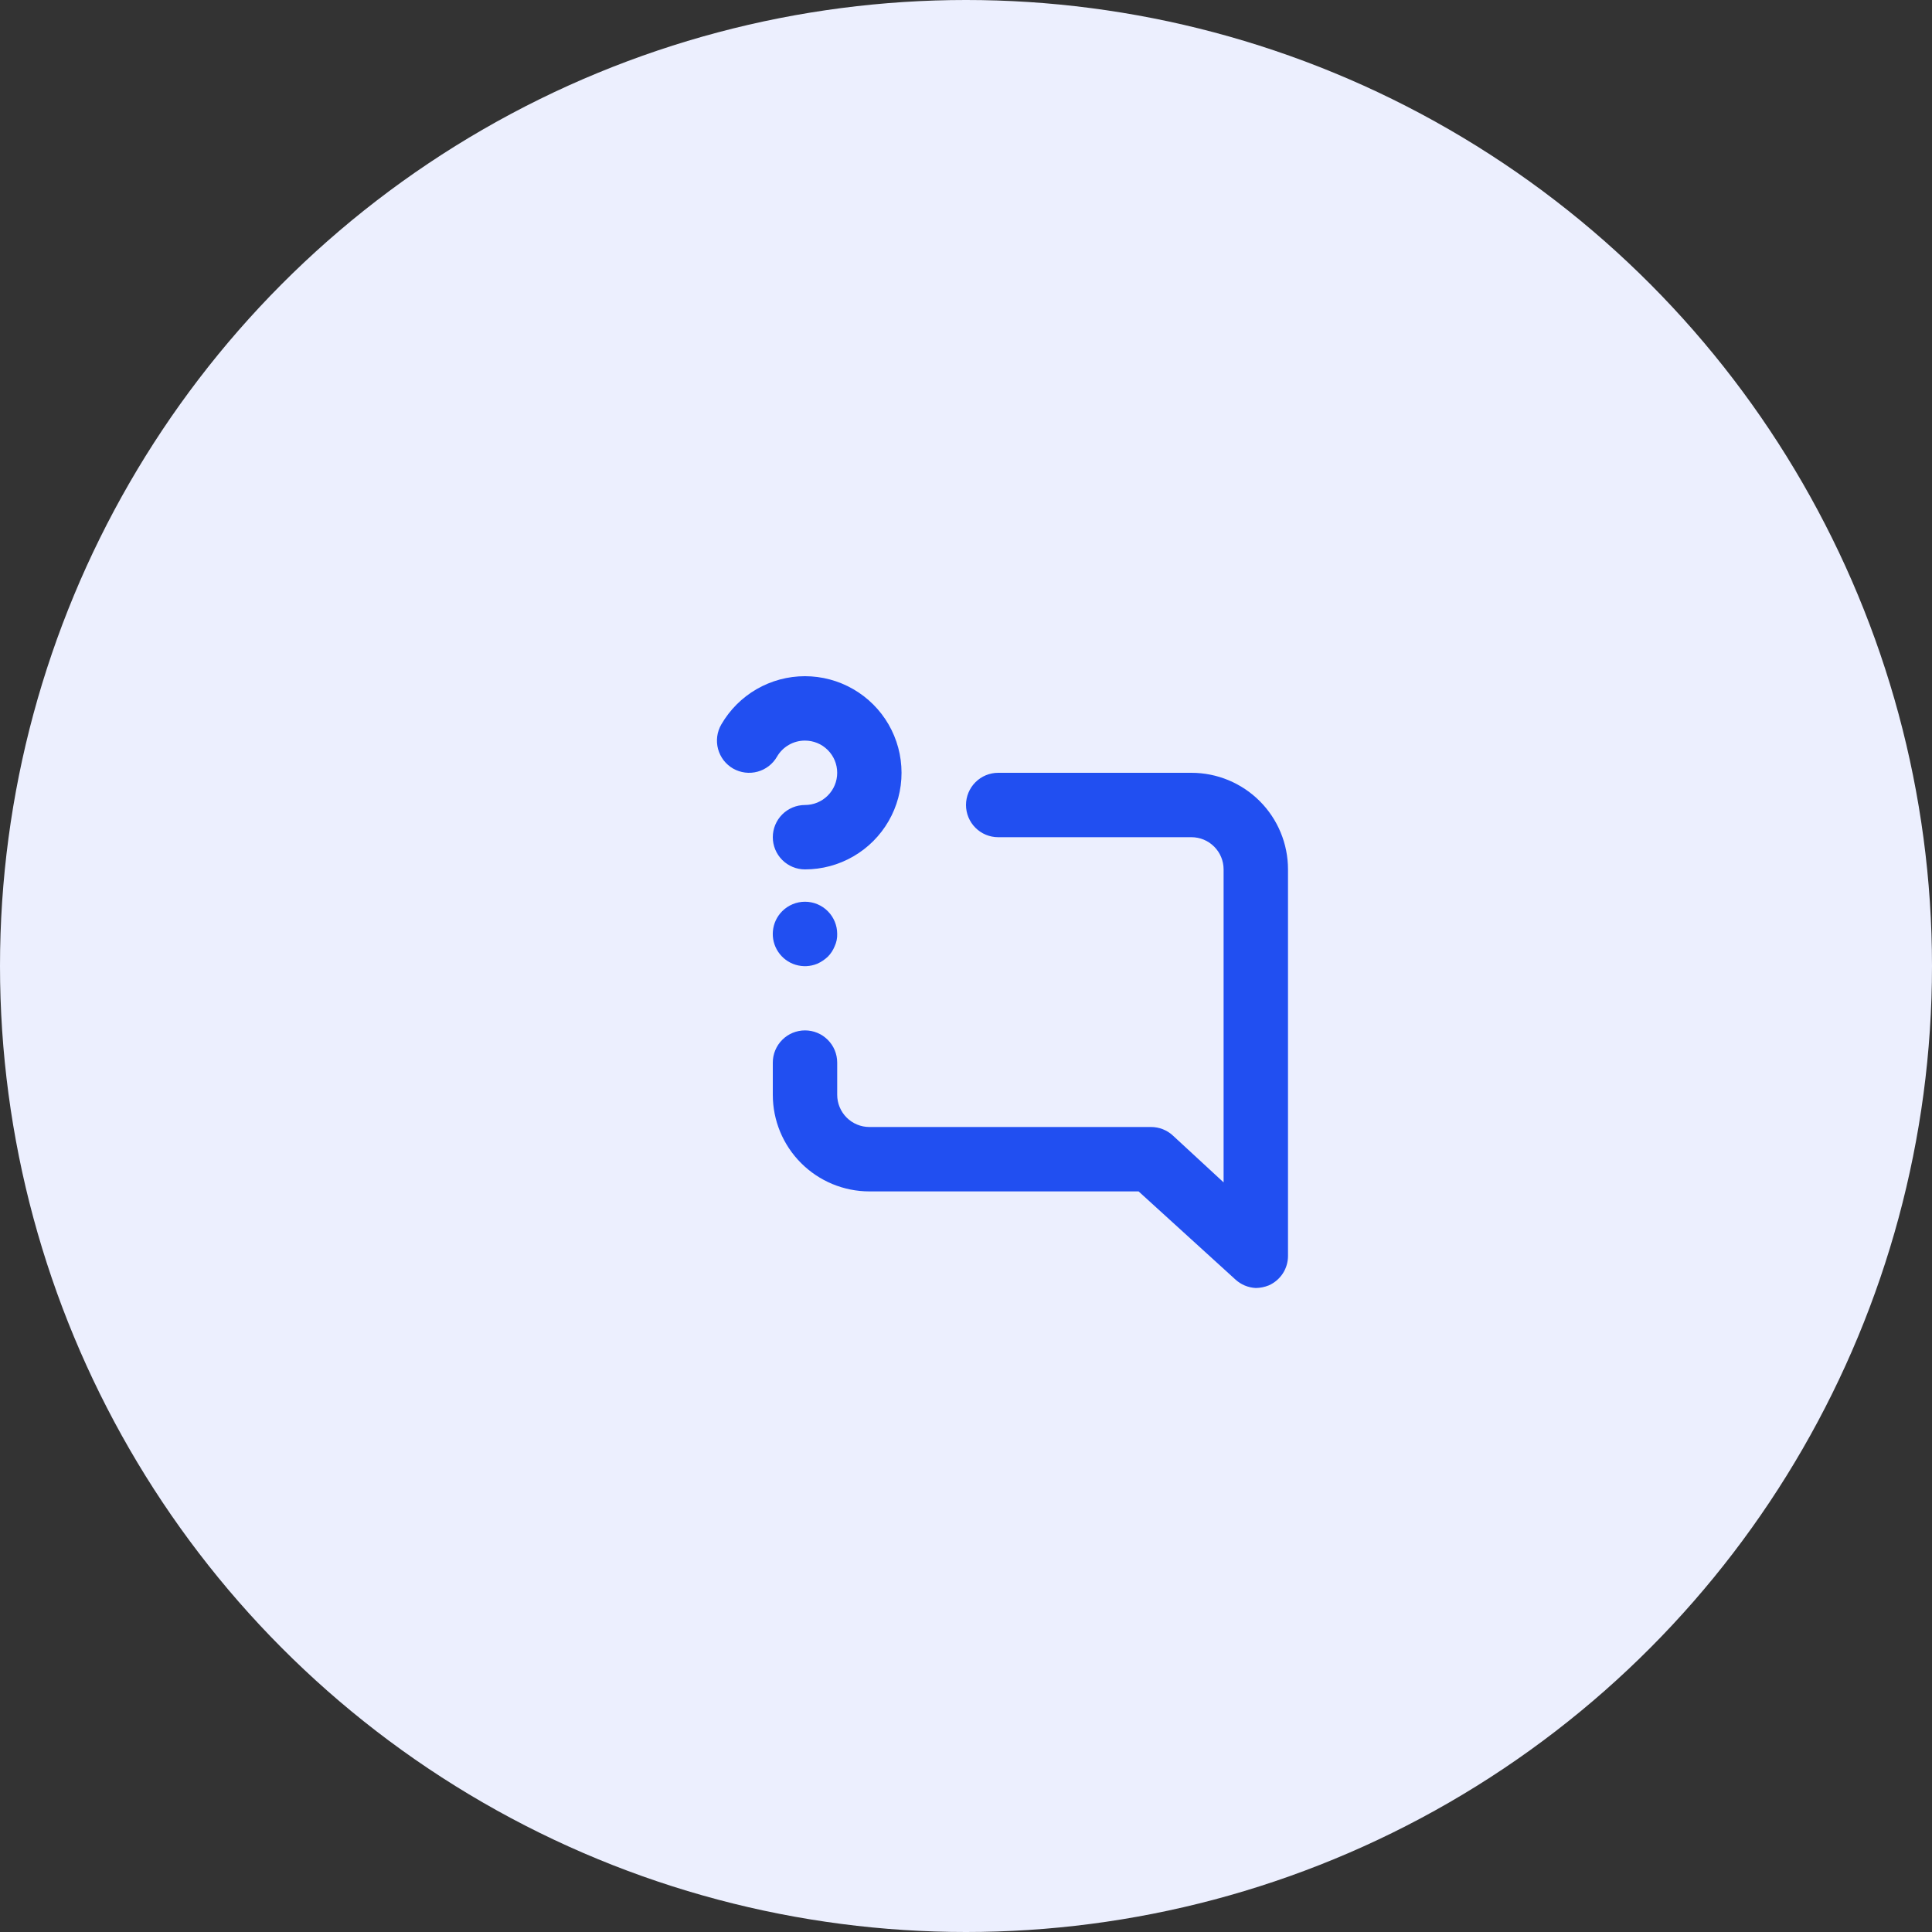
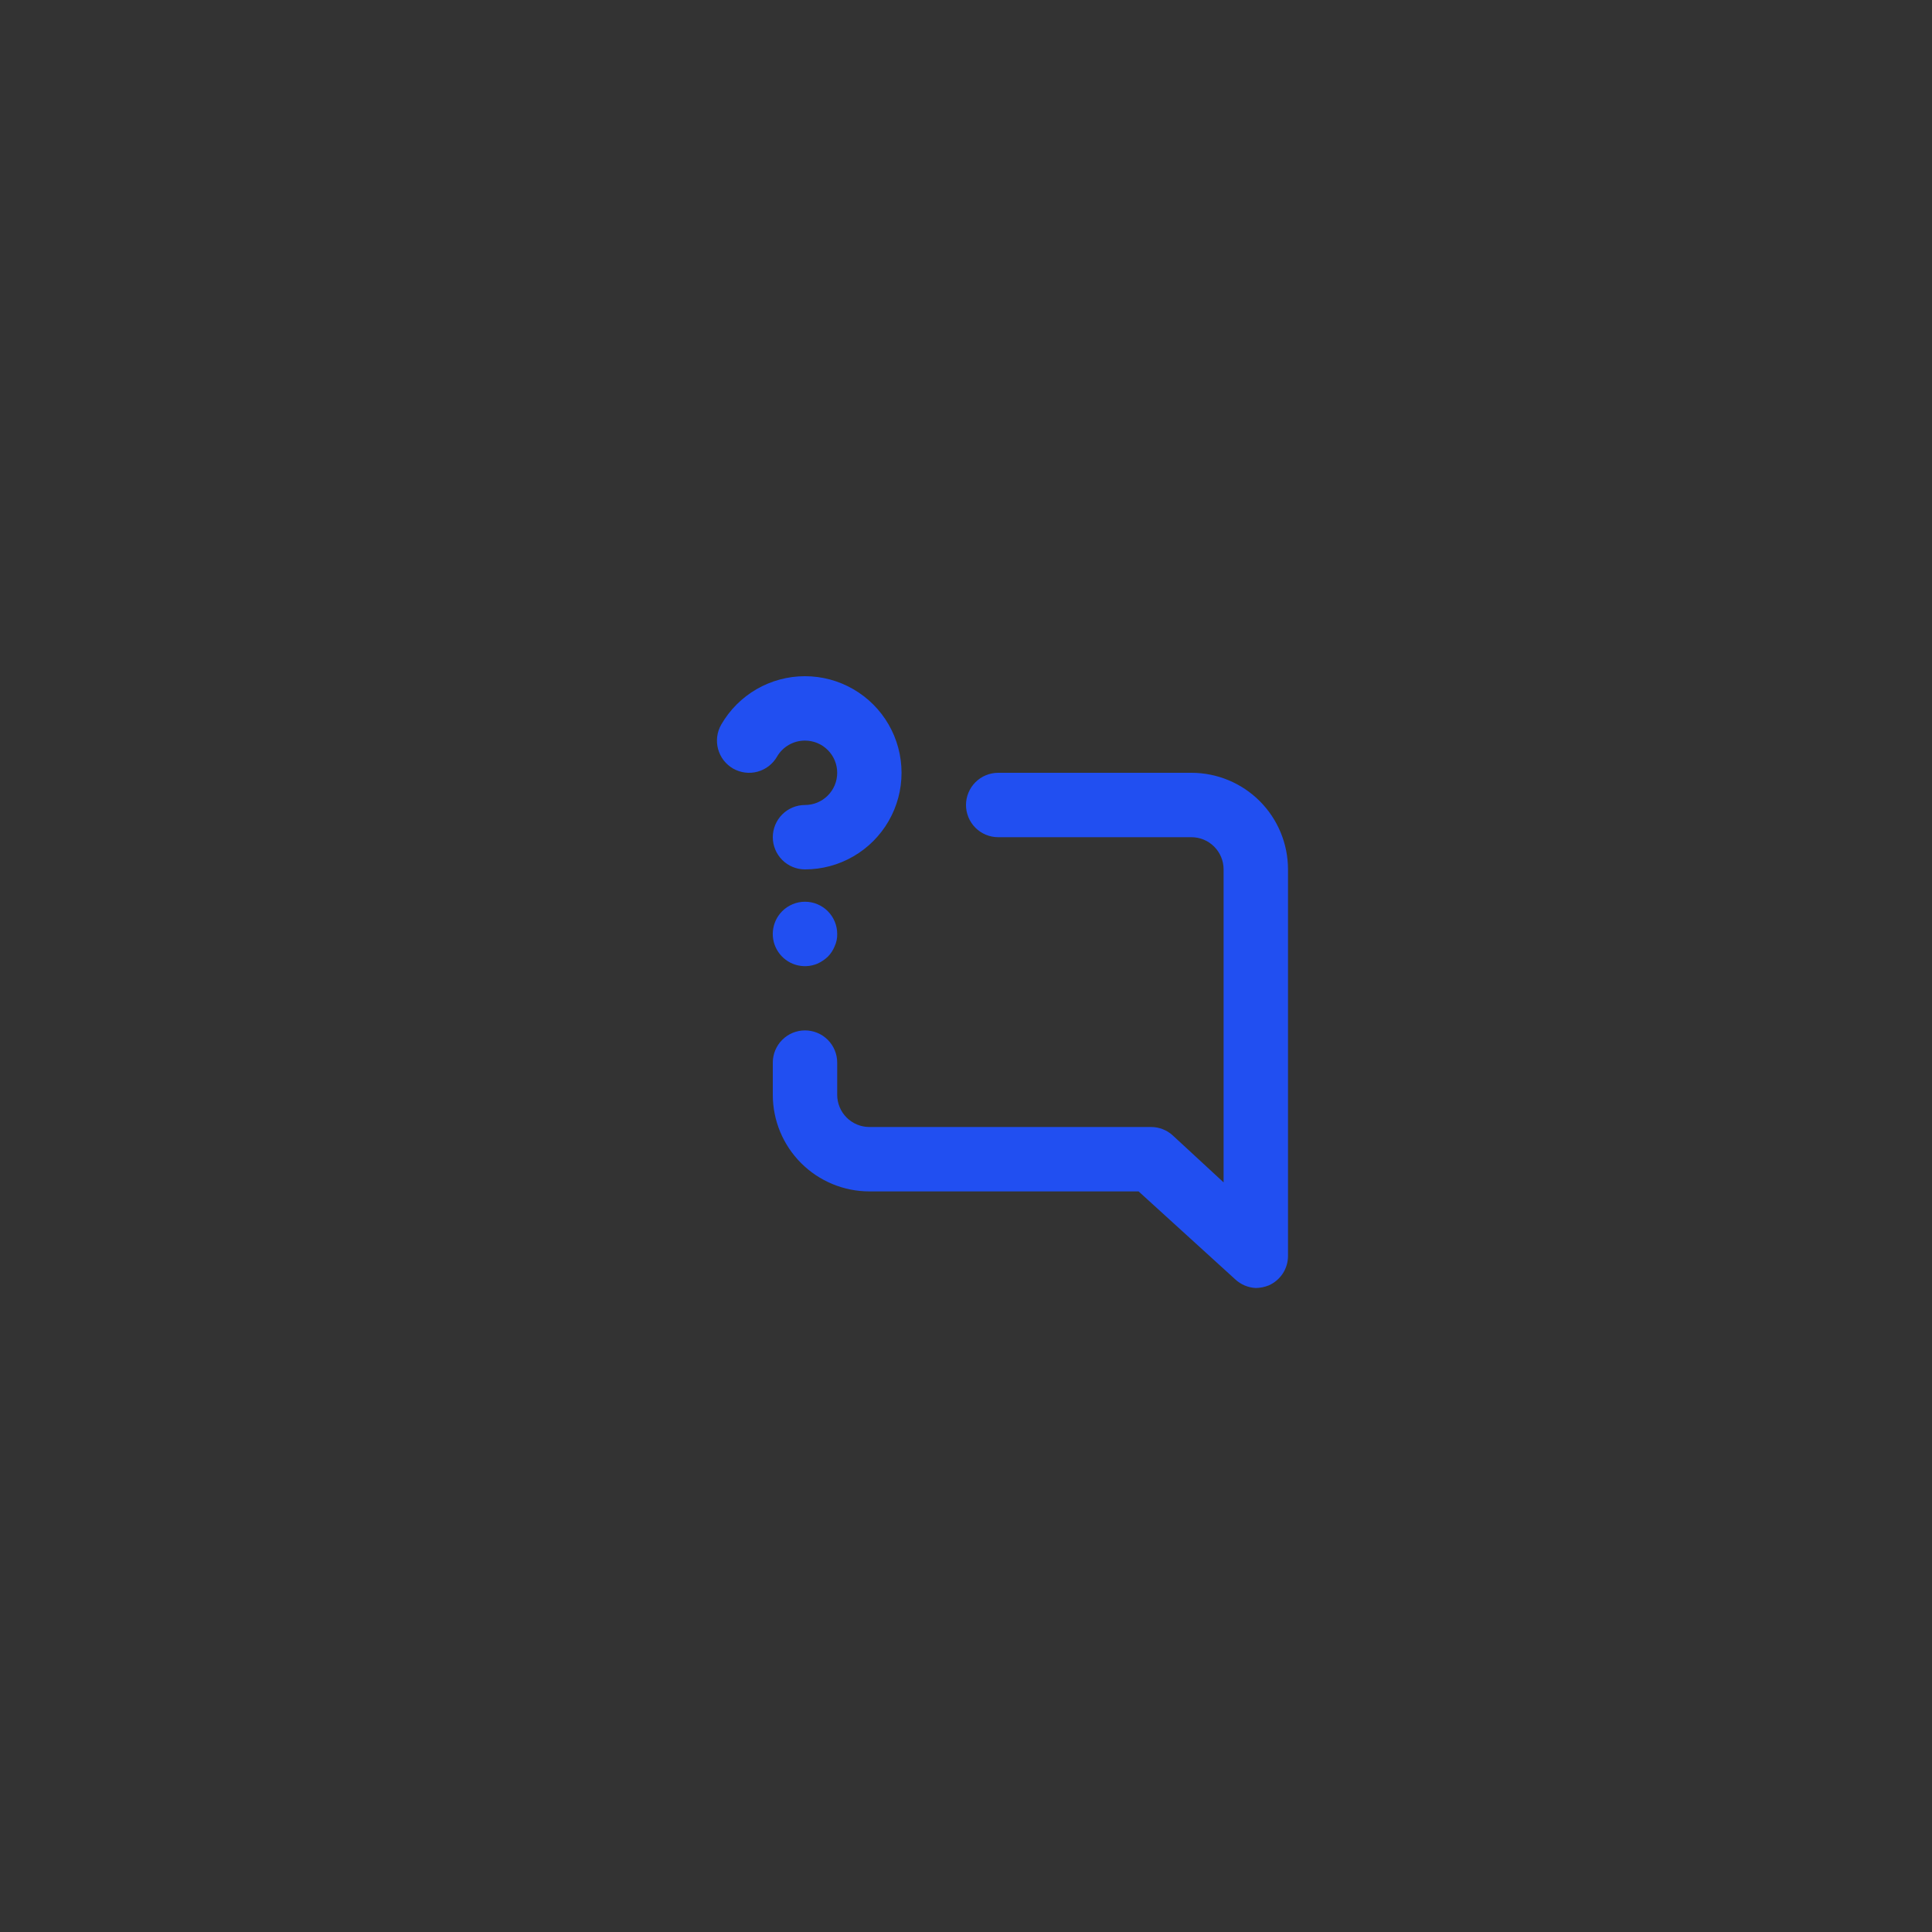
<svg xmlns="http://www.w3.org/2000/svg" width="60" height="60" viewBox="0 0 60 60" fill="none">
  <rect x="0" y="0" width="60" height="60" fill="#333333" stroke="none" />
-   <circle cx="30" cy="30" r="30" fill="#ECEFFE" />
-   <path d="M24.29 28.3C24.127 28.464 24.026 28.679 24.004 28.909C23.981 29.139 24.039 29.369 24.168 29.561C24.296 29.753 24.487 29.895 24.708 29.962C24.929 30.029 25.167 30.018 25.38 29.93C25.502 29.876 25.613 29.801 25.71 29.71C25.8 29.618 25.872 29.509 25.92 29.39C25.977 29.268 26.005 29.134 26 29C25.999 28.738 25.895 28.486 25.71 28.3C25.617 28.206 25.507 28.132 25.385 28.081C25.263 28.03 25.132 28.004 25 28.004C24.868 28.004 24.738 28.03 24.616 28.081C24.494 28.132 24.383 28.206 24.29 28.3ZM25 23C25.266 23 25.52 23.105 25.707 23.293C25.895 23.48 26 23.735 26 24C26 24.265 25.895 24.52 25.707 24.707C25.52 24.895 25.266 25 25 25C24.735 25 24.481 25.105 24.293 25.293C24.106 25.48 24 25.735 24 26C24 26.265 24.106 26.52 24.293 26.707C24.481 26.895 24.735 27 25 27C25.527 27 26.044 26.861 26.5 26.597C26.956 26.334 27.334 25.955 27.597 25.499C27.86 25.043 27.999 24.525 27.998 23.999C27.998 23.472 27.859 22.955 27.596 22.499C27.333 22.043 26.954 21.665 26.498 21.402C26.042 21.138 25.524 21 24.998 21C24.471 21 23.954 21.139 23.498 21.402C23.042 21.665 22.664 22.044 22.4 22.5C22.334 22.614 22.291 22.74 22.274 22.871C22.257 23.002 22.266 23.135 22.3 23.262C22.335 23.389 22.394 23.509 22.474 23.613C22.555 23.717 22.656 23.805 22.77 23.87C23 24 23.272 24.035 23.527 23.965C23.781 23.896 23.998 23.729 24.13 23.5C24.218 23.347 24.345 23.221 24.498 23.133C24.651 23.045 24.824 22.999 25 23ZM37 24H31C30.735 24 30.481 24.105 30.293 24.293C30.106 24.48 30 24.735 30 25C30 25.265 30.106 25.52 30.293 25.707C30.481 25.895 30.735 26 31 26H37C37.266 26 37.52 26.105 37.707 26.293C37.895 26.48 38 26.735 38 27V36.72L36.43 35.27C36.246 35.097 36.003 35.001 35.75 35H27C26.735 35 26.481 34.895 26.293 34.707C26.106 34.52 26 34.265 26 34V33C26 32.735 25.895 32.48 25.707 32.293C25.52 32.105 25.266 32 25 32C24.735 32 24.481 32.105 24.293 32.293C24.106 32.48 24 32.735 24 33V34C24 34.796 24.316 35.559 24.879 36.121C25.442 36.684 26.205 37 27 37H35.36L38.36 39.73C38.535 39.894 38.762 39.989 39 40C39.138 39.998 39.273 39.971 39.4 39.92C39.579 39.842 39.731 39.713 39.838 39.55C39.945 39.386 40.001 39.195 40 39V27C40 26.204 39.684 25.441 39.122 24.879C38.559 24.316 37.796 24 37 24Z" fill="#214FF1" />
+   <path d="M24.29 28.3C24.127 28.464 24.026 28.679 24.004 28.909C23.981 29.139 24.039 29.369 24.168 29.561C24.296 29.753 24.487 29.895 24.708 29.962C24.929 30.029 25.167 30.018 25.38 29.93C25.502 29.876 25.613 29.801 25.71 29.71C25.8 29.618 25.872 29.509 25.92 29.39C25.977 29.268 26.005 29.134 26 29C25.999 28.738 25.895 28.486 25.71 28.3C25.617 28.206 25.507 28.132 25.385 28.081C25.263 28.03 25.132 28.004 25 28.004C24.868 28.004 24.738 28.03 24.616 28.081C24.494 28.132 24.383 28.206 24.29 28.3ZM25 23C25.266 23 25.52 23.105 25.707 23.293C25.895 23.48 26 23.735 26 24C26 24.265 25.895 24.52 25.707 24.707C25.52 24.895 25.266 25 25 25C24.735 25 24.481 25.105 24.293 25.293C24.106 25.48 24 25.735 24 26C24 26.265 24.106 26.52 24.293 26.707C24.481 26.895 24.735 27 25 27C25.527 27 26.044 26.861 26.5 26.597C26.956 26.334 27.334 25.955 27.597 25.499C27.86 25.043 27.999 24.525 27.998 23.999C27.998 23.472 27.859 22.955 27.596 22.499C27.333 22.043 26.954 21.665 26.498 21.402C26.042 21.138 25.524 21 24.998 21C24.471 21 23.954 21.139 23.498 21.402C23.042 21.665 22.664 22.044 22.4 22.5C22.334 22.614 22.291 22.74 22.274 22.871C22.257 23.002 22.266 23.135 22.3 23.262C22.335 23.389 22.394 23.509 22.474 23.613C22.555 23.717 22.656 23.805 22.77 23.87C23 24 23.272 24.035 23.527 23.965C23.781 23.896 23.998 23.729 24.13 23.5C24.218 23.347 24.345 23.221 24.498 23.133C24.651 23.045 24.824 22.999 25 23ZM37 24H31C30.735 24 30.481 24.105 30.293 24.293C30.106 24.48 30 24.735 30 25C30 25.265 30.106 25.52 30.293 25.707C30.481 25.895 30.735 26 31 26H37C37.266 26 37.52 26.105 37.707 26.293C37.895 26.48 38 26.735 38 27V36.72L36.43 35.27C36.246 35.097 36.003 35.001 35.75 35H27C26.735 35 26.481 34.895 26.293 34.707C26.106 34.52 26 34.265 26 34V33C26 32.735 25.895 32.48 25.707 32.293C25.52 32.105 25.266 32 25 32C24.735 32 24.481 32.105 24.293 32.293C24.106 32.48 24 32.735 24 33V34C24 34.796 24.316 35.559 24.879 36.121C25.442 36.684 26.205 37 27 37H35.36L38.36 39.73C38.535 39.894 38.762 39.989 39 40C39.138 39.998 39.273 39.971 39.4 39.92C39.579 39.842 39.731 39.713 39.838 39.55C39.945 39.386 40.001 39.195 40 39V27C40 26.204 39.684 25.441 39.122 24.879C38.559 24.316 37.796 24 37 24" fill="#214FF1" />
</svg>